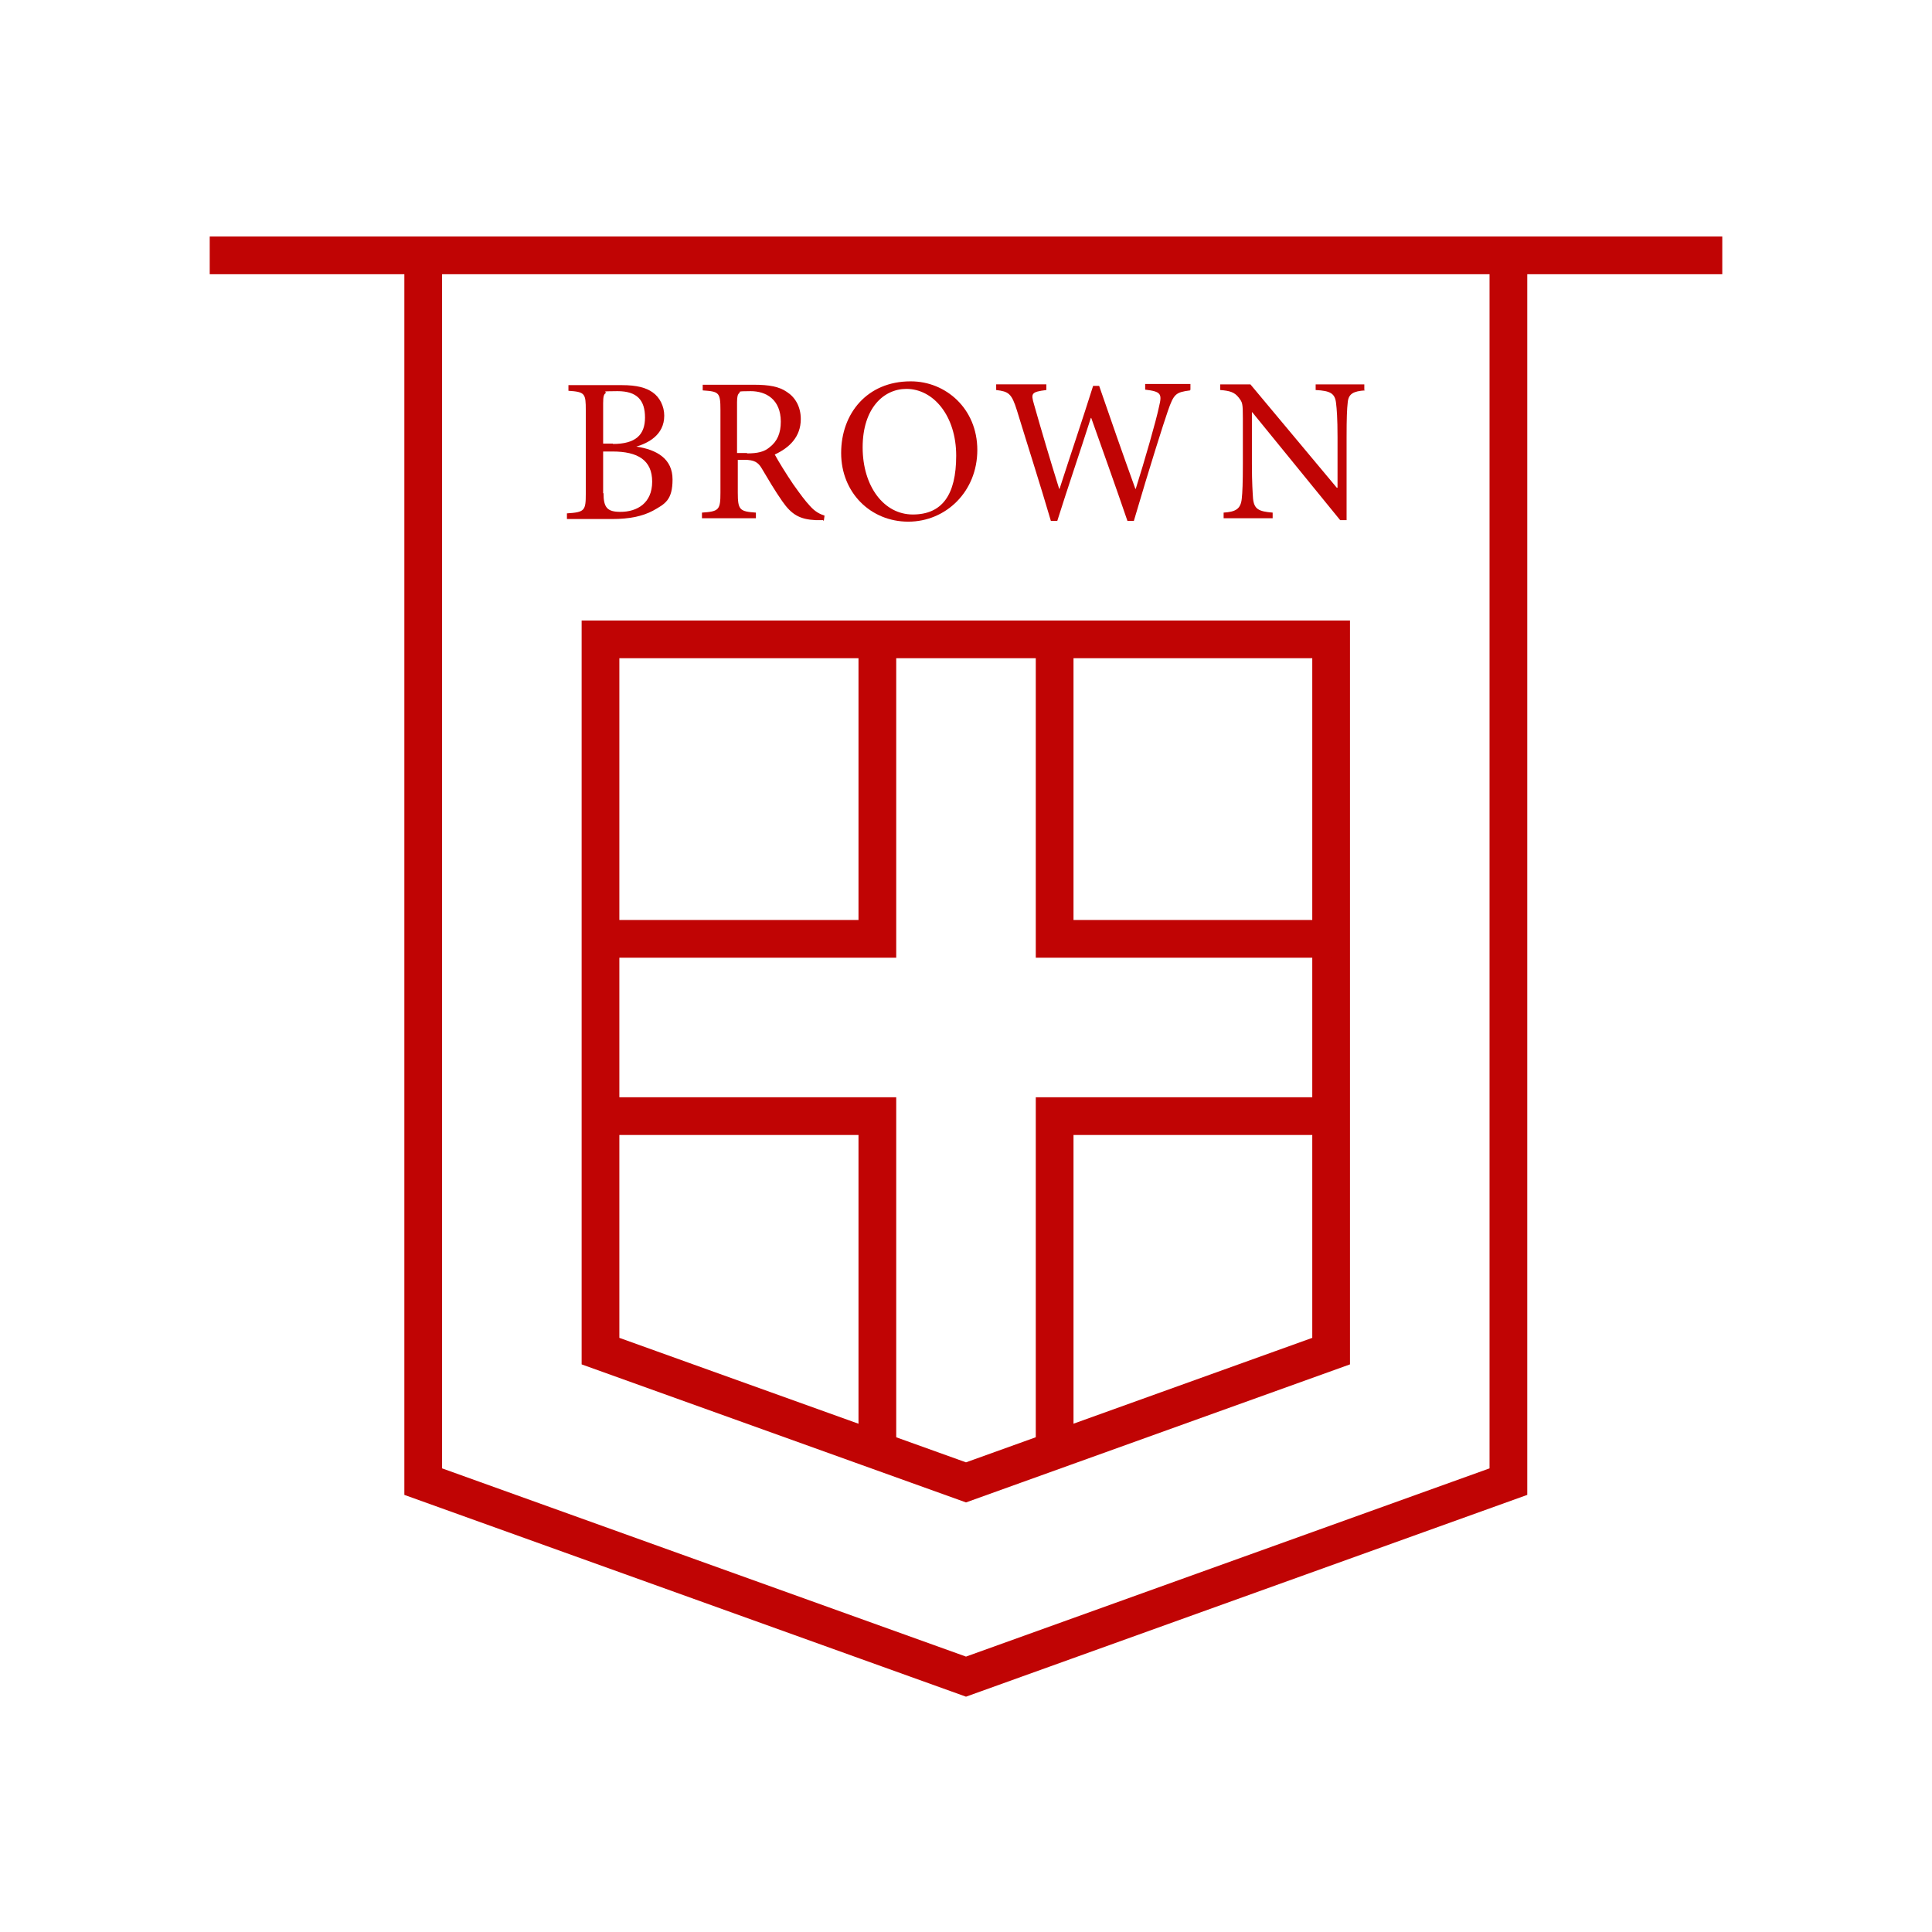
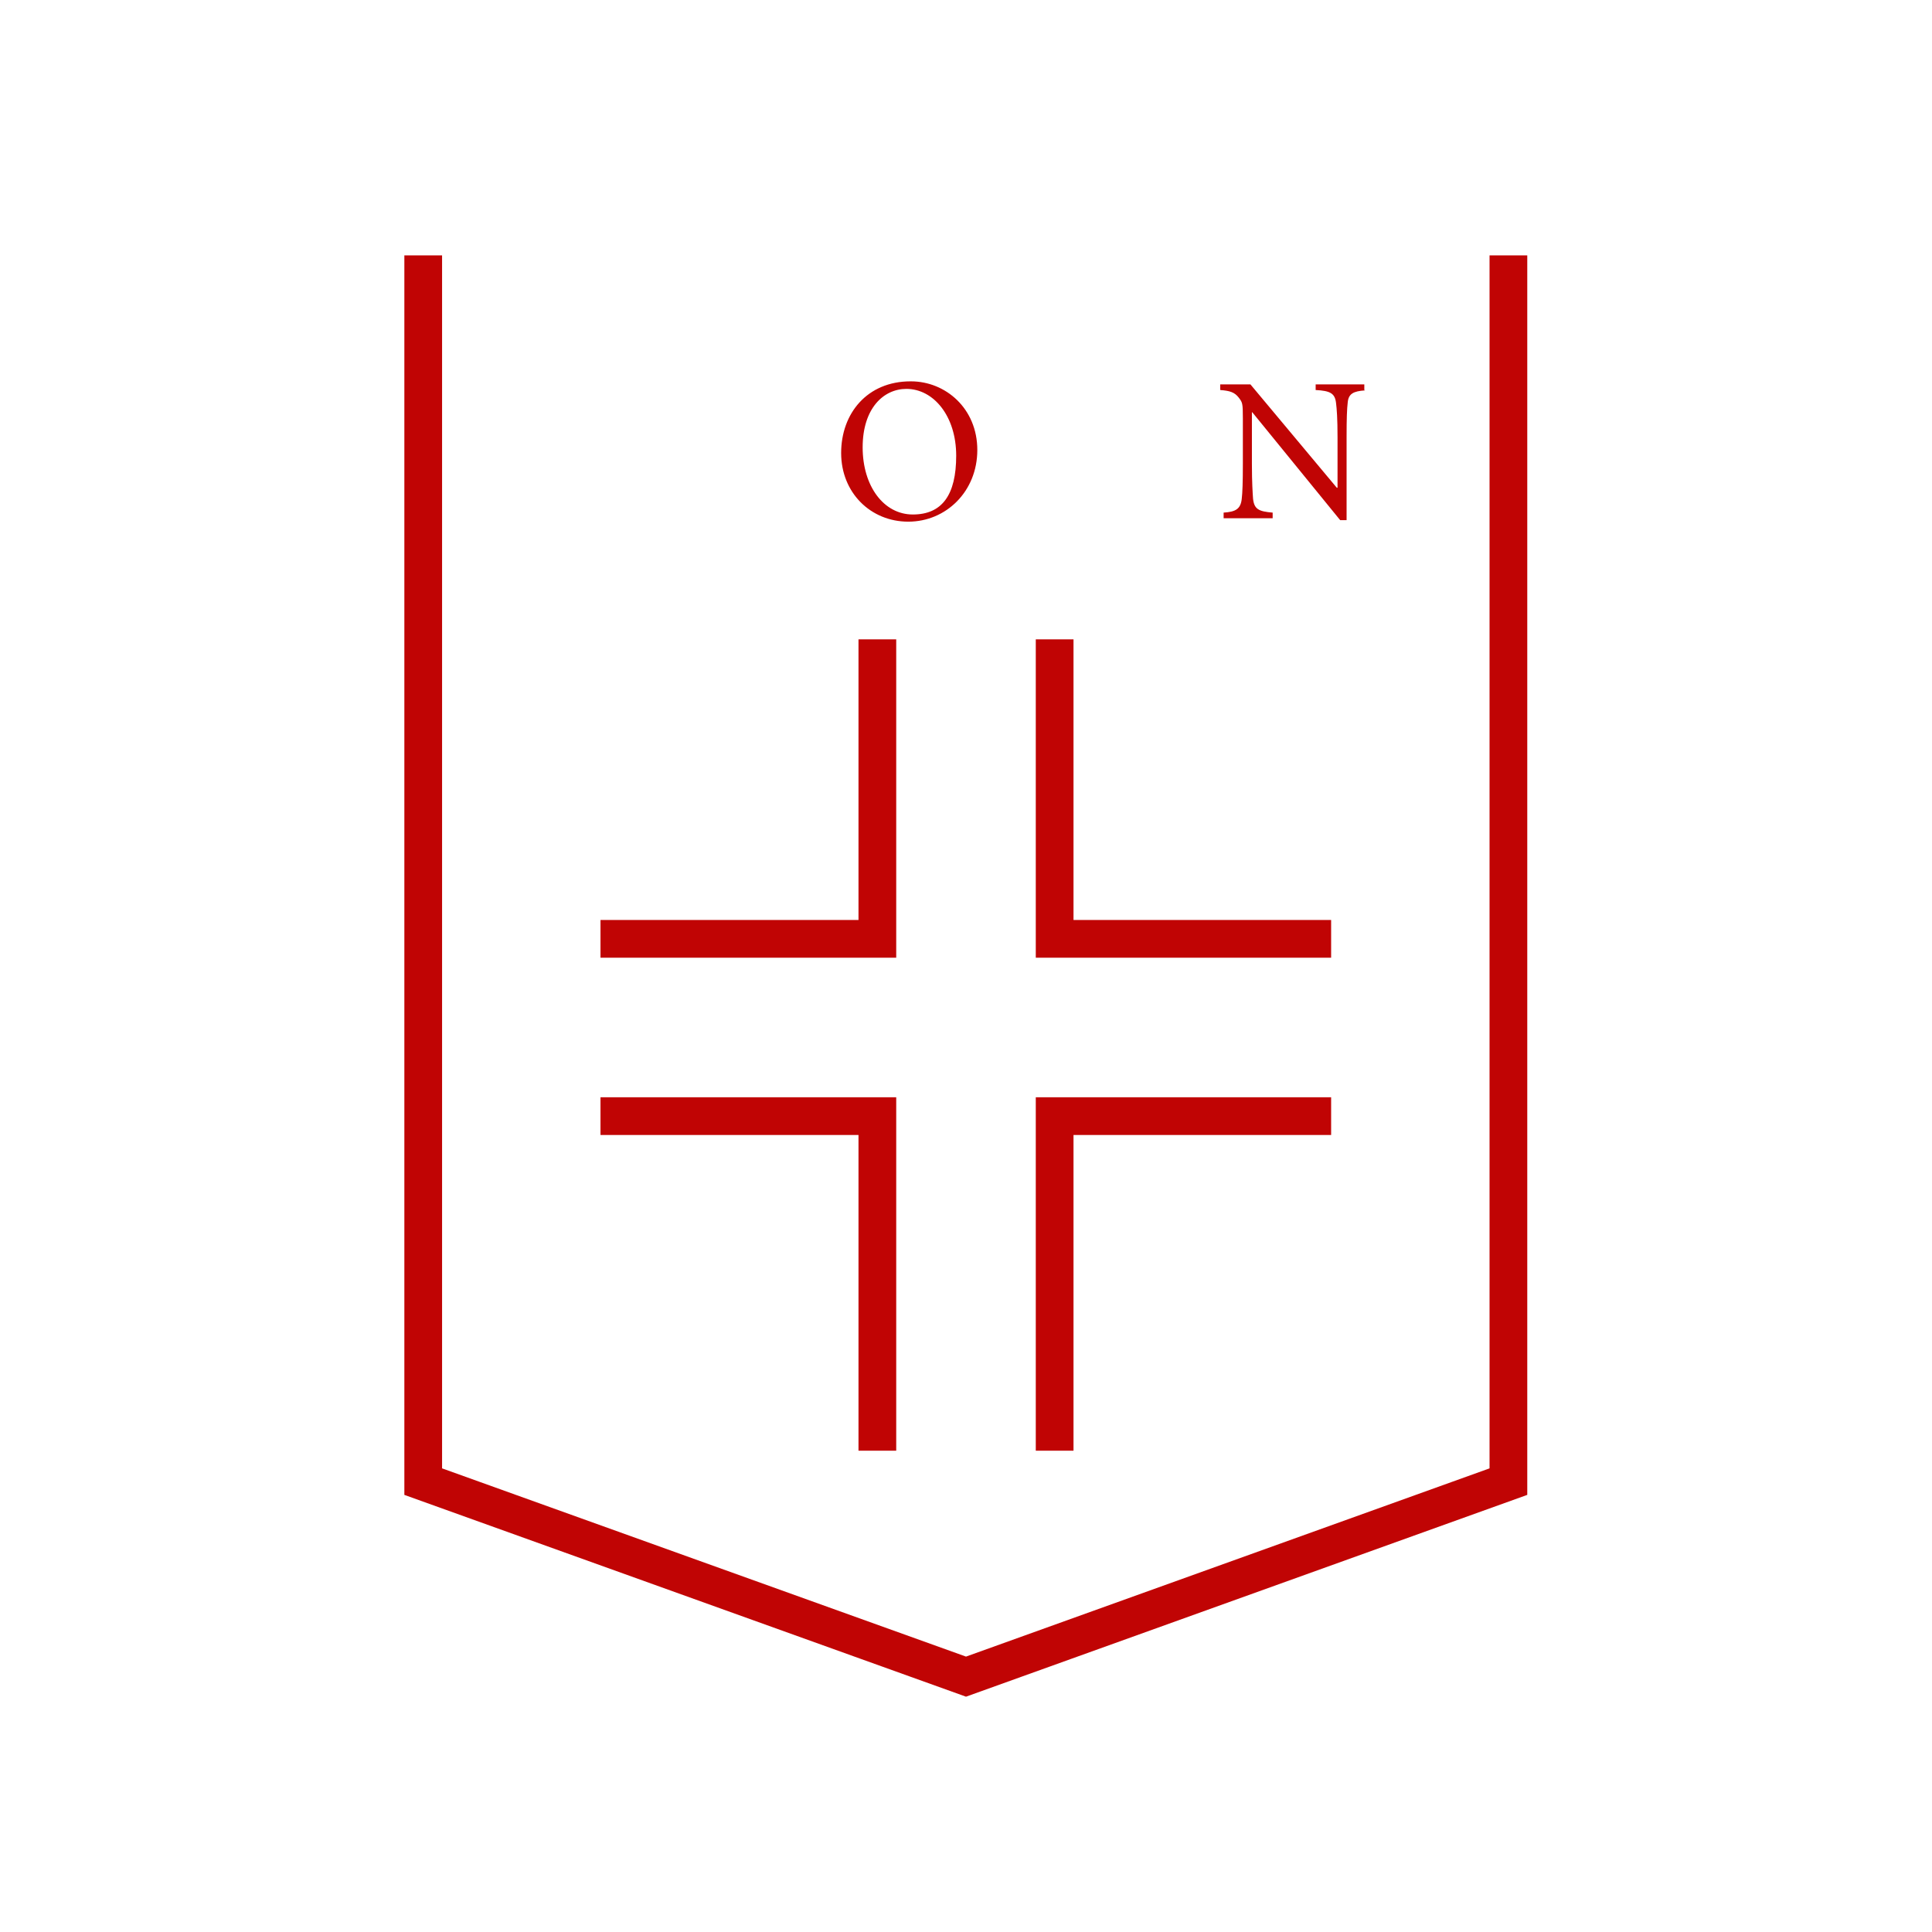
<svg xmlns="http://www.w3.org/2000/svg" id="Capa_1" version="1.1" viewBox="0 0 512.2 512.2">
  <defs>
    <style>
      .st0 {
        fill: #c00404;
      }

      .st1 {
        fill: none;
        stroke: #c00404;
        stroke-miterlimit: 10;
        stroke-width: 10px;
      }
    </style>
  </defs>
  <g>
    <polyline class="st1" points="399.9 67.7 399.9 392.8 256.1 444.5 112.2 392.8 112.2 67.7" />
-     <line class="st1" x1="456.6" y1="67.7" x2="55.6" y2="67.7" />
-     <polygon class="st1" points="159.2 358.2 256.1 393 352.9 358.2 352.9 169.5 159.2 169.5 159.2 358.2" />
    <polyline class="st1" points="232.6 169.5 232.6 248.9 159.2 248.9" />
    <polyline class="st1" points="352.9 248.9 279.6 248.9 279.6 169.5" />
    <polyline class="st1" points="159.2 295.9 232.6 295.9 232.6 384.6" />
    <polyline class="st1" points="352.9 295.9 279.6 295.9 279.6 384.6" />
  </g>
  <g>
-     <path class="st0" d="M168.7,118.4c5.4.8,9.6,3.2,9.6,8.7s-2,6.5-5.2,8.3c-2.8,1.5-6.4,2.2-10.7,2.2h-12.1v-1.5c4.7-.3,5-.7,5-5.2v-22.1c0-4.5-.2-4.9-4.6-5.2v-1.5h14.1c4.1,0,6.5.7,8.2,1.9,1.9,1.3,3.1,3.7,3.1,6.2,0,5.2-4.4,7.3-7.4,8.2h0ZM162.5,117.7c6,0,8.5-2.4,8.5-7s-2.1-7-7.3-7-2.6.2-3.1.5c-.5.3-.7.9-.7,2.7v10.7h2.6,0ZM160,130.7c0,3.9,1,5,4.5,5,4.4,0,8.4-2.3,8.4-8s-3.8-8-10.5-8h-2.5v11.1h0Z" />
-     <path class="st0" d="M218.2,137.9c-.7,0-1.3,0-1.9,0-4.2-.2-6.4-1.4-8.9-5-1.9-2.7-3.9-6.1-5.5-8.8-.9-1.5-1.9-2.2-4.6-2.2h-1.7v8.7c0,4.6.5,5,4.8,5.3v1.5h-14.3v-1.5c4.5-.3,4.9-.7,4.9-5.3v-21.9c0-4.7-.4-4.9-4.7-5.2v-1.5h13.6c4,0,6.7.5,8.7,1.9,2.2,1.4,3.7,3.9,3.7,7.2,0,4.7-3,7.6-6.9,9.4.9,1.7,3.2,5.4,4.9,7.9,2,2.8,3.1,4.3,4.4,5.7,1.4,1.6,2.7,2.2,3.9,2.6l-.2,1.4h0ZM198.1,120.2c2.7,0,4.5-.4,5.9-1.6,2.1-1.6,3-3.8,3-6.8,0-5.9-3.9-8.1-8-8.1s-2.5.2-3,.5c-.4.3-.6.9-.6,2.4v13.5h2.6Z" />
    <path class="st0" d="M241.5,101.1c9.2,0,17.6,7.2,17.6,18.2s-8.3,19-18.3,19-17.8-7.7-17.8-18.2,6.9-19,18.4-19h0,0ZM240.3,103.1c-6.1,0-11.6,5.2-11.6,15.5s5.6,17.8,13.3,17.8,11.5-5.1,11.5-15.6-6-17.7-13.2-17.7h0,0Z" />
-     <path class="st0" d="M315.5,103.5c-3.8.5-4.3.9-5.9,5.5-1.2,3.5-4.5,13.8-9,29.1h-1.7c-3-8.8-6.8-19.4-9.6-27.3h-.1c-3.1,9.7-6.1,18.4-8.9,27.3h-1.7c-2.9-9.9-6-19.5-9-29.3-1.4-4.5-2.2-5-5.5-5.4v-1.5h13.3v1.5c-4,.5-4.1.9-3.3,3.7,2.1,7.4,4.3,14.8,6.7,22.5h.1c3-9.3,6.1-18.4,8.9-27.3h1.6c3.1,9,6.2,17.9,9.6,27.3h.1c2.3-7.3,5.4-18,6.2-21.9.8-3.3.5-3.9-3.7-4.4v-1.5h12v1.5h0Z" />
    <path class="st0" d="M361.9,103.5c-3.1.2-4.4.9-4.6,3.2-.2,1.7-.3,4.2-.3,9.2v22h-1.7l-23.3-28.6h-.1v13.7c0,5,.2,7.7.3,9.2.3,2.8,1.5,3.4,5.2,3.7v1.5h-13v-1.5c3.1-.2,4.5-.9,4.8-3.6.2-1.7.3-4.4.3-9.4v-12c0-4-.1-4.2-1.1-5.5-1.1-1.4-2.3-1.8-4.9-2v-1.5h8l22.9,27.4h.2v-13.4c0-5-.2-7.5-.4-9.1-.3-2.5-1.5-3.2-5.4-3.4v-1.5h12.9v1.5h0Z" />
  </g>
</svg>